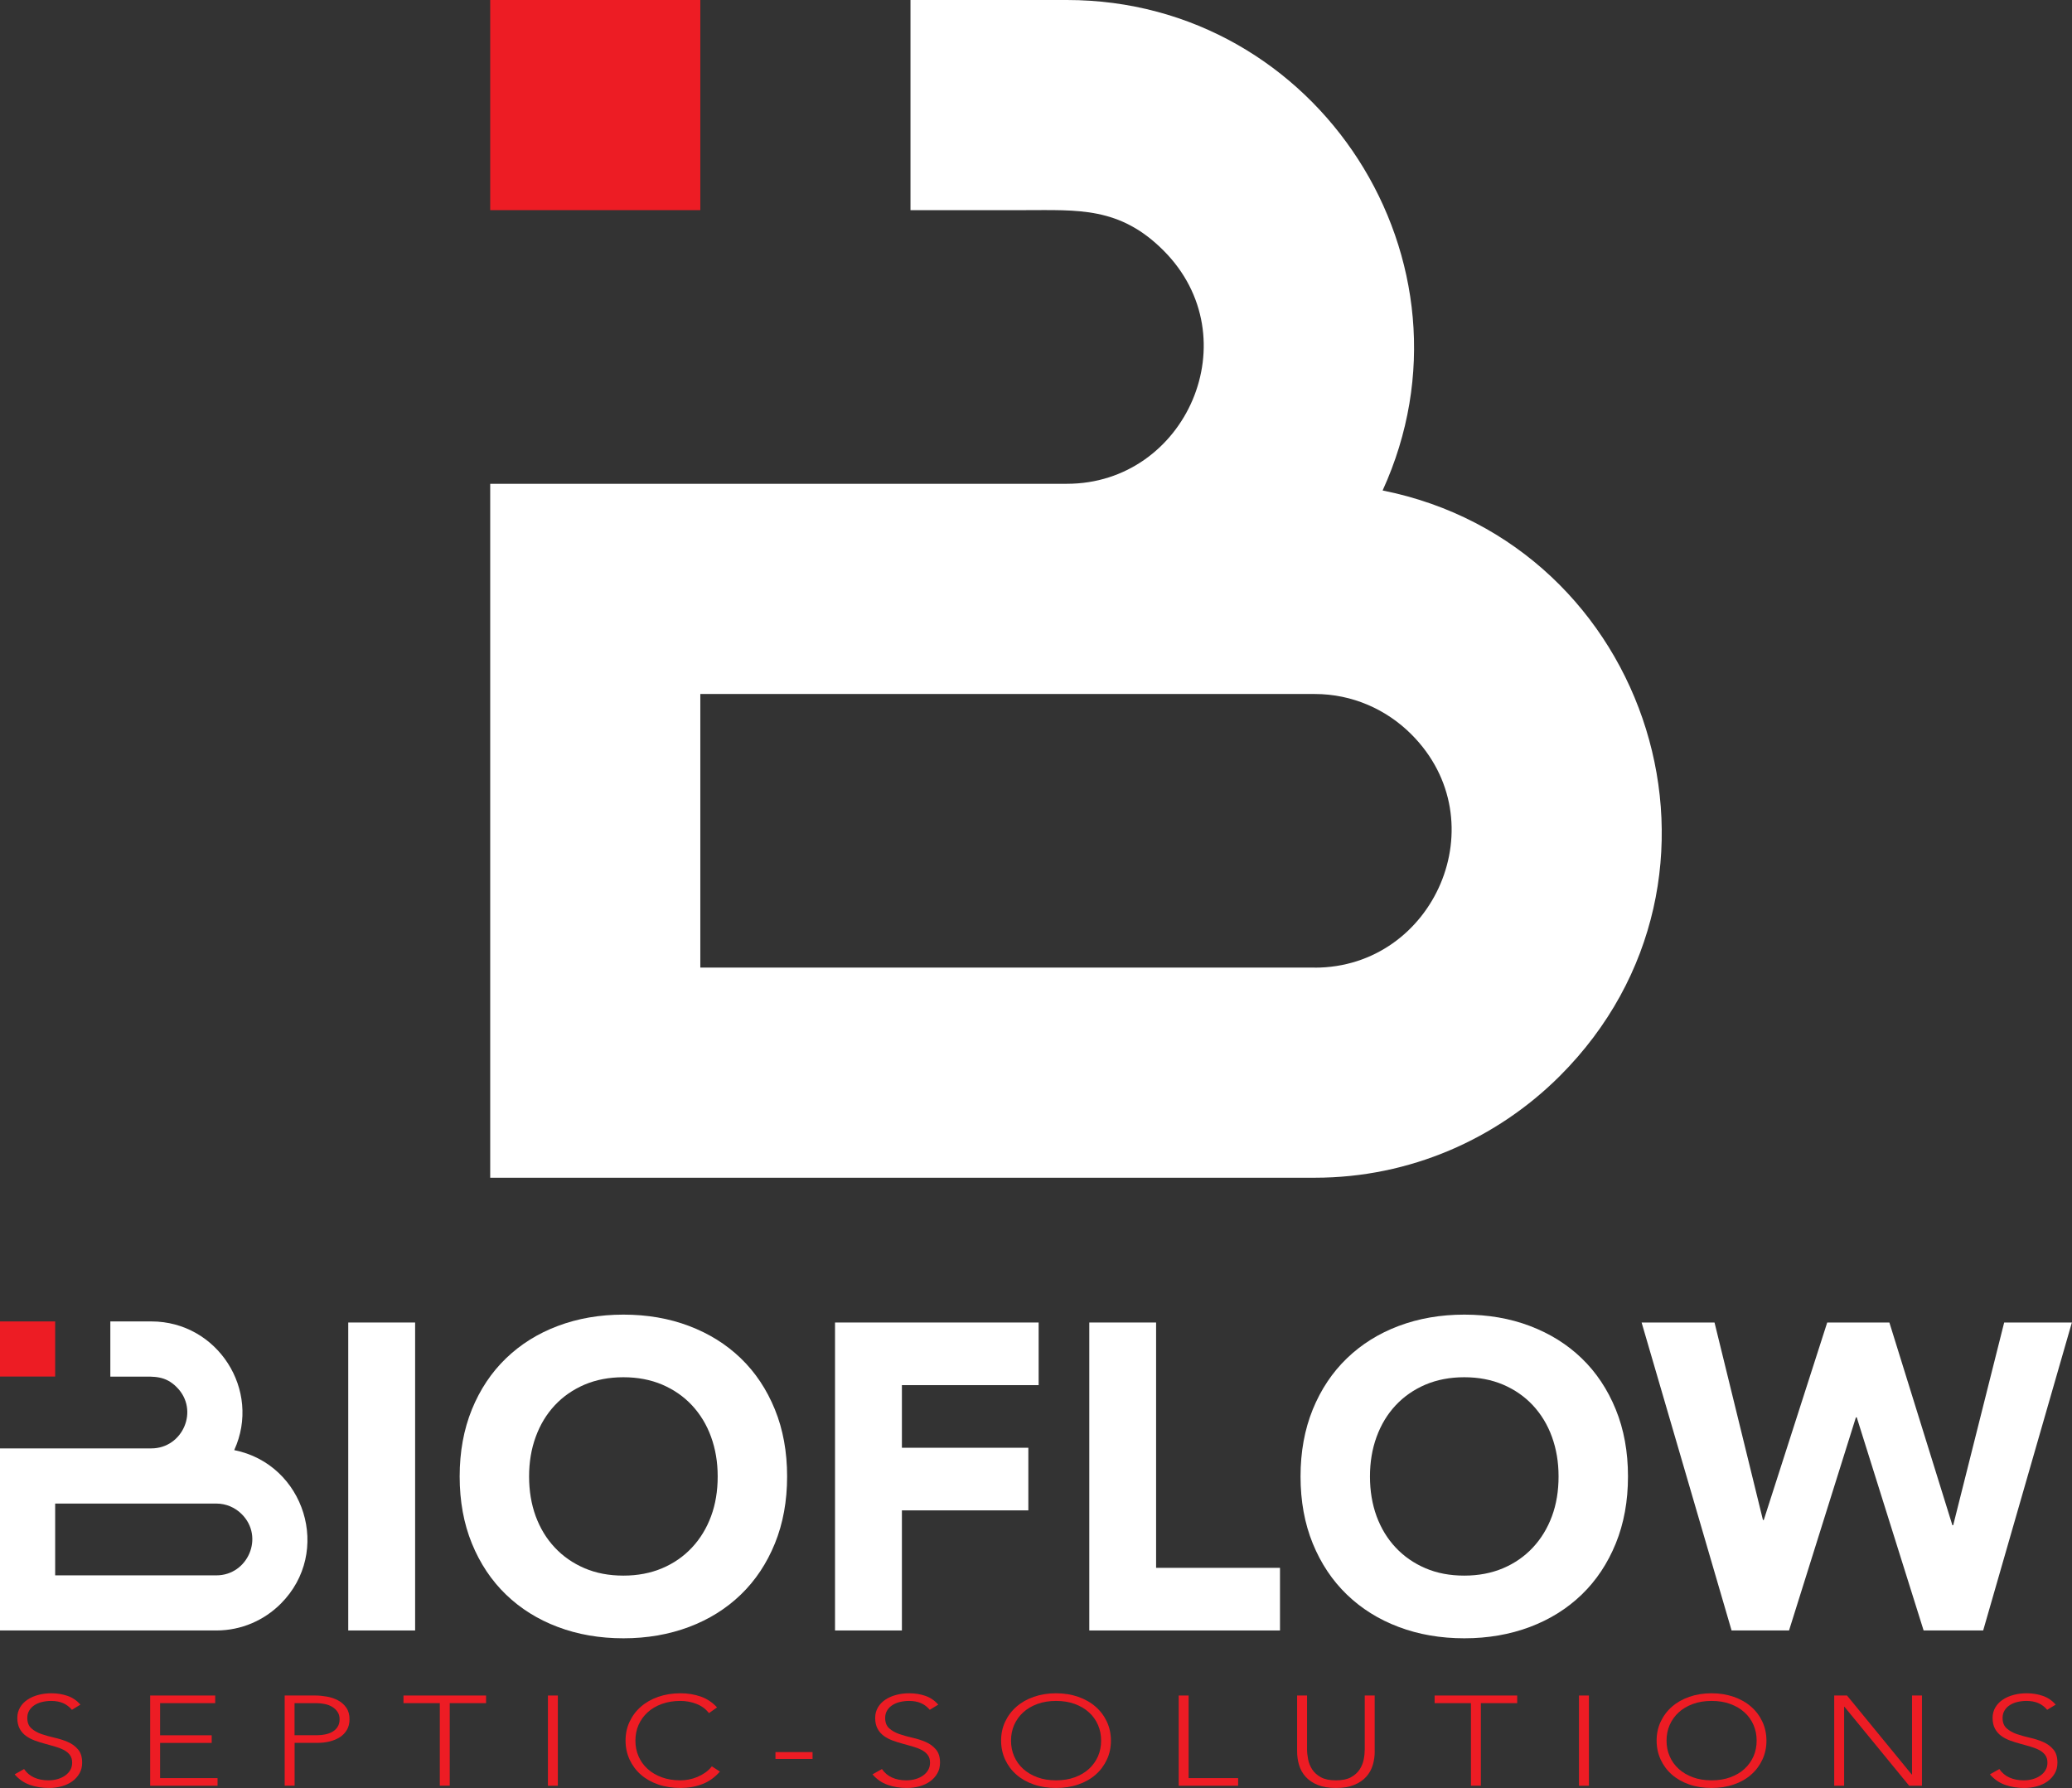
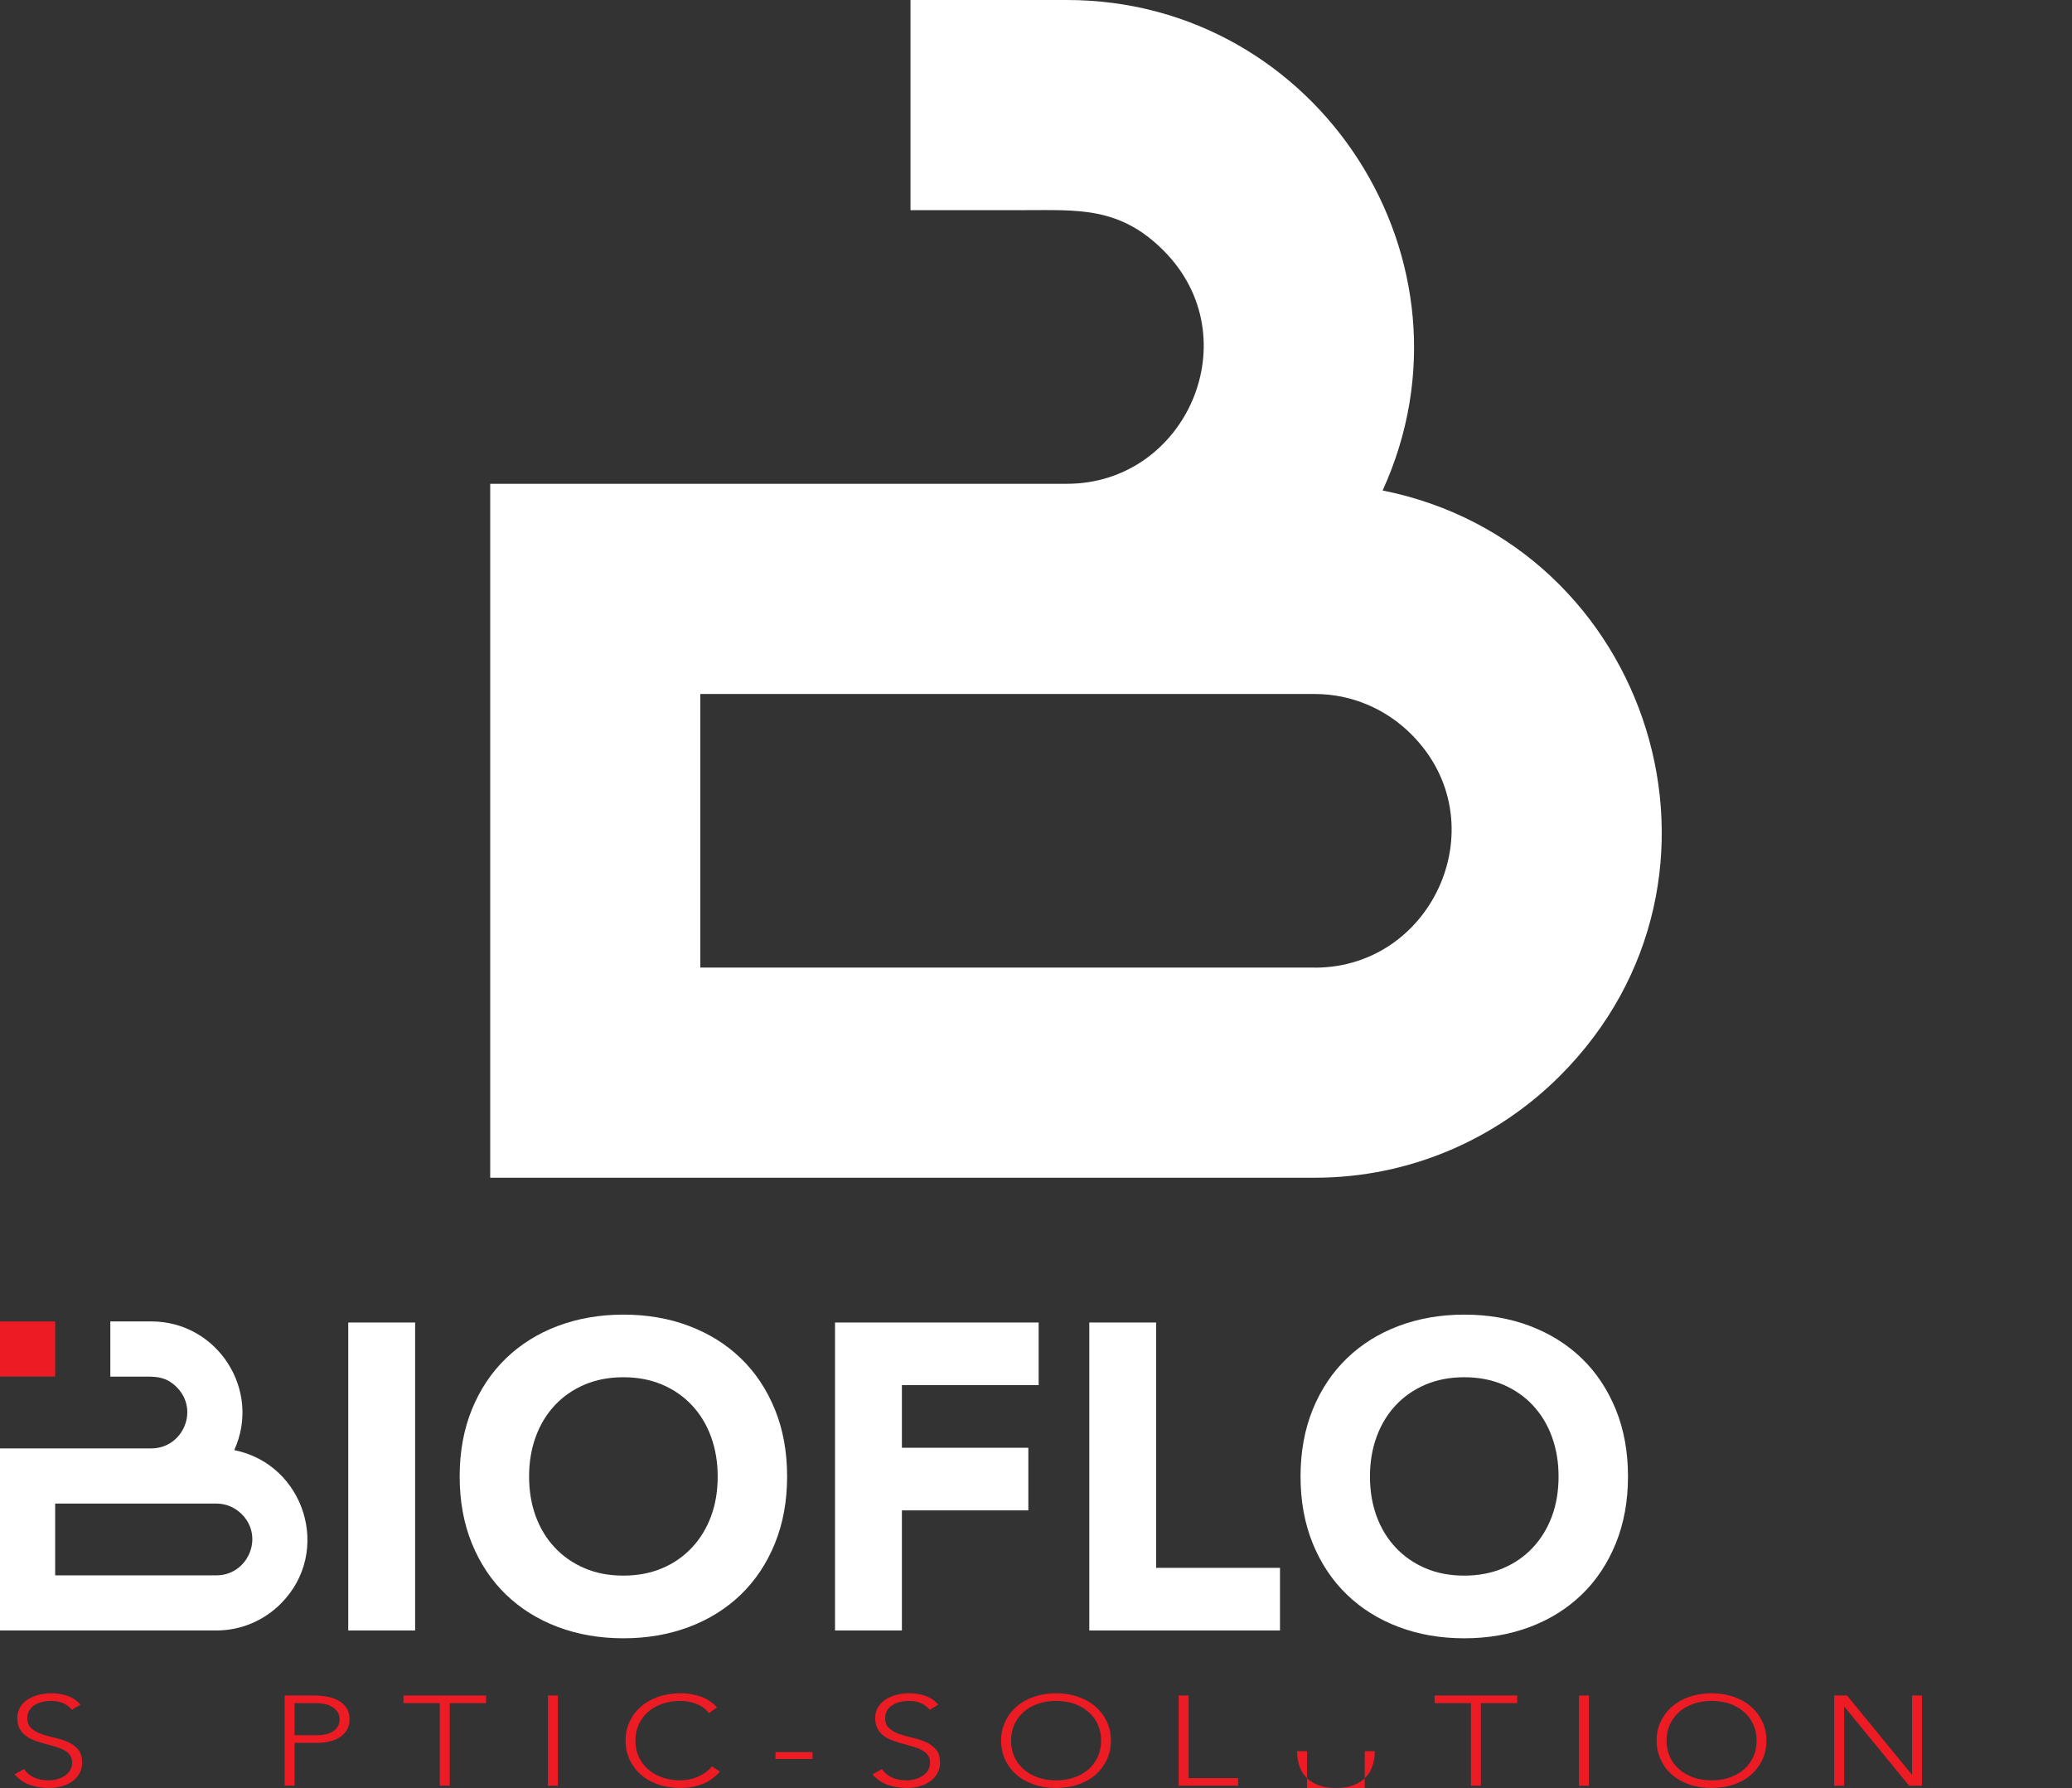
<svg xmlns="http://www.w3.org/2000/svg" id="Layer_1" data-name="Layer 1" viewBox="0 0 325.63 280.95">
  <rect x="0" y="0" width="325.63" height="280.95" fill="#333333" stroke="none" />
  <defs>
    <style>
      .cls-1 {
        fill: #ed1c24;
      }

      .cls-2 {
        fill: #fff;
      }
    </style>
  </defs>
  <g>
-     <polygon class="cls-1" points="93.55 0 110.06 0 110.06 33.02 77.04 33.02 77.04 0 93.55 0 93.55 0" />
    <path class="cls-2" d="M217.29,77.07C233.7,41.16,207.22,0,167.67,0h-24.58v33.02h17.9c8.4,0,14.97-.56,21.85,6.33,13.7,13.7,3.6,36.67-15.17,36.67h-90.63v109.04h129.59c15.01,0,28.64-6.13,38.52-16,31.08-31.08,14.29-83.57-27.86-91.99ZM206.63,152.04h-96.57v-42.99h96.57c5.89,0,11.26,2.42,15.17,6.33,13.7,13.7,3.6,36.67-15.17,36.67Z" />
  </g>
  <g>
    <path class="cls-1" d="M3.78,277.97c.41.6.94,1.05,1.59,1.34.65.29,1.4.44,2.23.44.52,0,1.01-.07,1.46-.2.46-.13.85-.32,1.19-.56s.61-.53.8-.87c.2-.34.29-.72.29-1.15,0-.49-.12-.9-.37-1.22-.24-.32-.57-.58-.98-.79-.41-.21-.87-.38-1.38-.53s-1.04-.29-1.58-.44c-.54-.15-1.07-.31-1.58-.5s-.97-.43-1.38-.73c-.41-.3-.74-.68-.98-1.13-.24-.45-.37-1.01-.37-1.68,0-.63.15-1.18.44-1.67.29-.49.68-.89,1.18-1.22.5-.33,1.06-.57,1.71-.74.64-.17,1.32-.25,2.03-.25.91,0,1.76.14,2.54.41.78.27,1.45.73,2.02,1.37l-1.34.82c-.39-.47-.85-.82-1.38-1.05-.53-.23-1.15-.35-1.88-.35-.5,0-.98.06-1.44.17-.46.11-.85.28-1.19.5-.34.22-.61.5-.81.83-.21.33-.31.73-.31,1.18,0,.71.21,1.25.64,1.63.42.38.96.68,1.59.9.64.22,1.33.41,2.08.58s1.44.39,2.08.67c.64.28,1.17.67,1.59,1.17.43.5.64,1.19.64,2.07,0,.64-.14,1.21-.43,1.7-.28.49-.66.91-1.14,1.25-.48.34-1.03.6-1.66.77-.63.17-1.28.26-1.96.26-1.1,0-2.11-.16-3.04-.49s-1.72-.88-2.38-1.65l1.49-.84Z" />
-     <path class="cls-1" d="M23.6,266.42h10.22v1.2h-8.66v5.05h8.11v1.2h-8.11v5.53h9.03v1.2h-10.59v-14.18Z" />
    <path class="cls-1" d="M44.73,266.42h4.81c.58,0,1.19.06,1.83.17s1.22.31,1.75.59c.53.28.96.66,1.3,1.15.34.49.51,1.1.51,1.83,0,.64-.14,1.19-.41,1.66-.28.47-.64.85-1.11,1.15-.46.3-1,.52-1.6.67-.61.15-1.24.22-1.9.22h-3.61v6.73h-1.56v-14.18ZM46.29,272.66h3.54c.44,0,.87-.04,1.3-.13.43-.09.8-.23,1.13-.42.33-.19.6-.45.8-.77.2-.32.31-.71.31-1.18s-.11-.84-.32-1.16c-.21-.32-.49-.58-.83-.79-.34-.21-.73-.36-1.17-.45s-.88-.14-1.32-.14h-3.44v5.05Z" />
    <path class="cls-1" d="M69.12,267.62h-5.71v-1.2h12.98v1.2h-5.71v12.97h-1.56v-12.97Z" />
    <path class="cls-1" d="M86.11,266.42h1.56v14.18h-1.56v-14.18Z" />
    <path class="cls-1" d="M113.14,278.37c-.8.92-1.73,1.58-2.78,1.98-1.05.4-2.19.6-3.42.6s-2.44-.18-3.5-.55c-1.06-.37-1.97-.88-2.72-1.54-.76-.66-1.34-1.45-1.77-2.36-.42-.91-.64-1.91-.64-2.99s.21-2.08.64-2.98c.43-.91,1.01-1.69,1.77-2.35.75-.66,1.66-1.18,2.72-1.55,1.06-.37,2.23-.56,3.5-.56,1.13,0,2.19.17,3.17.51s1.84.91,2.58,1.71l-1.27.9c-.52-.67-1.18-1.15-1.99-1.46-.81-.31-1.64-.46-2.49-.46-1.09,0-2.06.16-2.94.48-.87.32-1.62.76-2.23,1.32-.61.56-1.08,1.22-1.42,1.98-.33.76-.49,1.58-.49,2.46s.16,1.7.49,2.46c.33.76.8,1.42,1.42,1.98.61.56,1.36,1,2.23,1.32s1.85.48,2.94.48c.42,0,.86-.04,1.32-.13s.9-.22,1.33-.4.85-.41,1.24-.68.74-.6,1.04-.99l1.27.82Z" />
    <path class="cls-1" d="M121.87,275.31h5.83v1.08h-5.83v-1.08Z" />
    <path class="cls-1" d="M138.6,277.97c.41.6.94,1.05,1.59,1.34.65.29,1.4.44,2.23.44.52,0,1.01-.07,1.46-.2.46-.13.85-.32,1.19-.56s.61-.53.8-.87c.2-.34.29-.72.29-1.15,0-.49-.12-.9-.37-1.22-.24-.32-.57-.58-.98-.79-.41-.21-.87-.38-1.38-.53s-1.04-.29-1.58-.44c-.54-.15-1.07-.31-1.58-.5s-.97-.43-1.38-.73c-.41-.3-.74-.68-.98-1.13-.24-.45-.37-1.01-.37-1.68,0-.63.15-1.18.44-1.67.29-.49.68-.89,1.18-1.22.5-.33,1.06-.57,1.71-.74.64-.17,1.32-.25,2.03-.25.91,0,1.76.14,2.54.41.78.27,1.45.73,2.02,1.37l-1.34.82c-.39-.47-.85-.82-1.38-1.05-.53-.23-1.15-.35-1.88-.35-.5,0-.98.06-1.44.17-.46.11-.85.28-1.19.5-.34.22-.61.5-.81.83-.21.33-.31.73-.31,1.18,0,.71.21,1.25.64,1.63.42.38.96.68,1.59.9.64.22,1.33.41,2.08.58s1.44.39,2.08.67c.64.28,1.17.67,1.59,1.17.43.5.64,1.19.64,2.07,0,.64-.14,1.21-.43,1.7-.28.49-.66.91-1.14,1.25-.48.34-1.03.6-1.66.77-.63.17-1.28.26-1.96.26-1.1,0-2.11-.16-3.04-.49s-1.72-.88-2.38-1.65l1.49-.84Z" />
    <path class="cls-1" d="M157.33,273.51c0-1.08.21-2.08.64-2.98.43-.91,1.01-1.69,1.77-2.35.75-.66,1.66-1.18,2.72-1.55,1.06-.37,2.23-.56,3.5-.56s2.44.19,3.5.56c1.06.37,1.97.89,2.72,1.55.76.66,1.34,1.44,1.77,2.35.42.91.64,1.9.64,2.98s-.21,2.08-.64,2.99c-.43.91-1.01,1.7-1.77,2.36-.75.66-1.66,1.18-2.72,1.54-1.06.37-2.23.55-3.5.55s-2.44-.18-3.5-.55c-1.06-.37-1.97-.88-2.72-1.54-.76-.66-1.34-1.45-1.77-2.36-.42-.91-.64-1.91-.64-2.99ZM158.89,273.51c0,.88.16,1.7.49,2.46.33.76.8,1.42,1.42,1.98.61.56,1.36,1,2.23,1.32s1.85.48,2.94.48,2.06-.16,2.94-.48,1.62-.76,2.23-1.32c.61-.56,1.08-1.22,1.42-1.98.33-.76.49-1.58.49-2.46s-.16-1.7-.49-2.46c-.33-.76-.8-1.42-1.42-1.98-.61-.56-1.36-1-2.23-1.32-.87-.32-1.85-.48-2.94-.48s-2.06.16-2.94.48c-.87.32-1.62.76-2.23,1.32-.61.56-1.08,1.22-1.42,1.98-.33.76-.49,1.58-.49,2.46Z" />
    <path class="cls-1" d="M185.24,266.42h1.56v12.98h7.78v1.2h-9.34v-14.18Z" />
-     <path class="cls-1" d="M216.05,275.17c0,.76-.1,1.49-.31,2.18-.21.69-.55,1.31-1.03,1.84-.48.53-1.11.96-1.89,1.28-.78.32-1.73.48-2.87.48s-2.09-.16-2.87-.48c-.78-.32-1.41-.75-1.89-1.28-.48-.53-.82-1.15-1.03-1.84s-.31-1.42-.31-2.18v-8.75h1.56v8.41c0,.51.06,1.05.17,1.62.11.57.33,1.11.65,1.6.32.49.78.9,1.37,1.22s1.37.48,2.35.48,1.76-.16,2.35-.48,1.05-.73,1.37-1.22c.32-.49.54-1.03.65-1.6.11-.57.16-1.12.16-1.62v-8.41h1.56v8.75Z" />
+     <path class="cls-1" d="M216.05,275.17c0,.76-.1,1.49-.31,2.18-.21.69-.55,1.31-1.03,1.84-.48.53-1.11.96-1.89,1.28-.78.32-1.73.48-2.87.48s-2.09-.16-2.87-.48c-.78-.32-1.41-.75-1.89-1.28-.48-.53-.82-1.15-1.03-1.84s-.31-1.42-.31-2.18h1.56v8.41c0,.51.06,1.05.17,1.62.11.57.33,1.11.65,1.6.32.49.78.9,1.37,1.22s1.37.48,2.35.48,1.76-.16,2.35-.48,1.05-.73,1.37-1.22c.32-.49.54-1.03.65-1.6.11-.57.16-1.12.16-1.62v-8.41h1.56v8.75Z" />
    <path class="cls-1" d="M231.17,267.62h-5.71v-1.2h12.98v1.2h-5.71v12.97h-1.56v-12.97Z" />
    <path class="cls-1" d="M248.15,266.42h1.56v14.18h-1.56v-14.18Z" />
    <path class="cls-1" d="M260.35,273.51c0-1.08.21-2.08.64-2.98.43-.91,1.01-1.69,1.77-2.35.75-.66,1.66-1.18,2.72-1.55,1.06-.37,2.23-.56,3.5-.56s2.44.19,3.5.56c1.06.37,1.97.89,2.72,1.55.76.66,1.34,1.44,1.77,2.35.42.91.64,1.9.64,2.98s-.21,2.08-.64,2.99c-.43.91-1.01,1.7-1.77,2.36-.75.66-1.66,1.18-2.72,1.54-1.06.37-2.23.55-3.5.55s-2.44-.18-3.5-.55c-1.06-.37-1.97-.88-2.72-1.54-.76-.66-1.34-1.45-1.77-2.36-.42-.91-.64-1.91-.64-2.99ZM261.91,273.51c0,.88.16,1.7.49,2.46.33.76.8,1.42,1.42,1.98.61.56,1.36,1,2.23,1.32s1.85.48,2.94.48,2.06-.16,2.94-.48,1.62-.76,2.23-1.32c.61-.56,1.08-1.22,1.42-1.98.33-.76.49-1.58.49-2.46s-.16-1.7-.49-2.46c-.33-.76-.8-1.42-1.42-1.98-.61-.56-1.36-1-2.23-1.32-.87-.32-1.85-.48-2.94-.48s-2.06.16-2.94.48c-.87.32-1.62.76-2.23,1.32-.61.56-1.08,1.22-1.42,1.98-.33.76-.49,1.58-.49,2.46Z" />
    <path class="cls-1" d="M288.26,266.42h2.01l10.17,12.41h.05v-12.41h1.56v14.18h-2.01l-10.17-12.41h-.05v12.41h-1.56v-14.18Z" />
-     <path class="cls-1" d="M314.21,277.97c.41.6.94,1.05,1.59,1.34.65.29,1.4.44,2.23.44.52,0,1.01-.07,1.46-.2.46-.13.85-.32,1.19-.56s.61-.53.8-.87c.2-.34.29-.72.29-1.15,0-.49-.12-.9-.37-1.22-.24-.32-.57-.58-.98-.79-.41-.21-.87-.38-1.38-.53s-1.04-.29-1.58-.44c-.54-.15-1.07-.31-1.58-.5s-.97-.43-1.38-.73c-.41-.3-.74-.68-.98-1.13-.24-.45-.37-1.01-.37-1.68,0-.63.15-1.18.44-1.67.29-.49.68-.89,1.18-1.22.5-.33,1.06-.57,1.71-.74.64-.17,1.32-.25,2.03-.25.91,0,1.76.14,2.54.41.78.27,1.45.73,2.02,1.37l-1.34.82c-.39-.47-.85-.82-1.38-1.05-.53-.23-1.15-.35-1.88-.35-.5,0-.98.06-1.44.17-.46.11-.85.28-1.19.5-.34.22-.61.5-.81.83-.21.33-.31.73-.31,1.18,0,.71.21,1.25.64,1.63.42.38.96.68,1.59.9.64.22,1.33.41,2.08.58s1.44.39,2.08.67c.64.28,1.17.67,1.59,1.17.43.5.64,1.19.64,2.07,0,.64-.14,1.21-.43,1.7-.28.49-.66.91-1.14,1.25-.48.34-1.03.6-1.66.77-.63.17-1.28.26-1.96.26-1.1,0-2.11-.16-3.04-.49s-1.72-.88-2.38-1.65l1.49-.84Z" />
  </g>
  <g>
    <g>
      <path class="cls-2" d="M54.73,207.81h10.51v48.39h-10.51v-48.39Z" />
      <path class="cls-2" d="M72.24,232c0-3.87.64-7.38,1.92-10.53,1.28-3.14,3.07-5.82,5.36-8.03,2.29-2.21,5.01-3.91,8.15-5.09,3.14-1.18,6.58-1.78,10.31-1.78s7.16.59,10.3,1.78c3.14,1.19,5.86,2.88,8.15,5.09,2.29,2.21,4.07,4.89,5.35,8.03,1.28,3.14,1.92,6.65,1.92,10.53s-.64,7.38-1.92,10.53c-1.28,3.14-3.06,5.82-5.35,8.03-2.29,2.21-5.01,3.91-8.15,5.09-3.14,1.18-6.58,1.78-10.3,1.78s-7.16-.59-10.31-1.78c-3.14-1.18-5.86-2.88-8.15-5.09-2.29-2.21-4.08-4.89-5.36-8.03-1.28-3.14-1.92-6.65-1.92-10.53ZM83.15,232c0,2.28.35,4.36,1.04,6.25.7,1.89,1.69,3.53,3,4.92,1.3,1.39,2.86,2.47,4.68,3.25,1.82.78,3.85,1.16,6.1,1.16s4.28-.39,6.1-1.16c1.82-.77,3.38-1.86,4.68-3.25,1.3-1.39,2.3-3.03,3-4.92.7-1.89,1.04-3.98,1.04-6.25s-.35-4.31-1.04-6.22-1.7-3.56-3-4.96c-1.3-1.39-2.86-2.47-4.68-3.25-1.82-.77-3.85-1.16-6.1-1.16s-4.28.39-6.1,1.16c-1.82.78-3.38,1.86-4.68,3.25-1.3,1.39-2.3,3.04-3,4.96-.7,1.91-1.04,3.99-1.04,6.22Z" />
      <path class="cls-2" d="M131.24,207.81h31.99v9.84h-21.49v9.84h19.87v9.84h-19.87v18.87h-10.51v-48.39Z" />
      <path class="cls-2" d="M171.18,207.81h10.51v38.55h19.47v9.84h-29.97v-48.39Z" />
      <path class="cls-2" d="M204.39,232c0-3.87.64-7.38,1.92-10.53,1.28-3.14,3.07-5.82,5.36-8.03,2.29-2.21,5.01-3.91,8.15-5.09,3.14-1.18,6.58-1.78,10.31-1.78s7.16.59,10.3,1.78c3.14,1.19,5.86,2.88,8.15,5.09,2.29,2.21,4.07,4.89,5.35,8.03,1.28,3.14,1.92,6.65,1.92,10.53s-.64,7.38-1.92,10.53c-1.28,3.14-3.06,5.82-5.35,8.03-2.29,2.21-5.01,3.91-8.15,5.09-3.14,1.18-6.58,1.78-10.3,1.78s-7.16-.59-10.31-1.78c-3.14-1.18-5.86-2.88-8.15-5.09-2.29-2.21-4.08-4.89-5.36-8.03-1.28-3.14-1.92-6.65-1.92-10.53ZM215.3,232c0,2.28.35,4.36,1.04,6.25.7,1.89,1.69,3.53,3,4.92,1.3,1.39,2.86,2.47,4.68,3.25,1.82.78,3.85,1.16,6.1,1.16s4.28-.39,6.1-1.16c1.82-.77,3.38-1.86,4.68-3.25,1.3-1.39,2.3-3.03,3-4.92.7-1.89,1.04-3.98,1.04-6.25s-.35-4.31-1.04-6.22-1.7-3.56-3-4.96c-1.3-1.39-2.86-2.47-4.68-3.25-1.82-.77-3.85-1.16-6.1-1.16s-4.28.39-6.1,1.16c-1.82.78-3.38,1.86-4.68,3.25-1.3,1.39-2.3,3.04-3,4.96-.7,1.91-1.04,3.99-1.04,6.22Z" />
-       <path class="cls-2" d="M258,207.81h11.45l7.61,31.03h.13l9.97-31.03h9.77l9.9,31.85h.13l8.01-31.85h10.64l-13.94,48.39h-9.36l-10.51-33.49h-.13l-10.51,33.49h-9.03l-14.14-48.39Z" />
    </g>
    <g>
      <polygon class="cls-1" points="4.33 207.64 8.67 207.64 8.67 216.3 0 216.3 0 207.64 4.33 207.64 4.33 207.64" />
      <path class="cls-2" d="M36.81,227.86c4.31-9.42-2.64-20.22-13.02-20.22h-6.45v8.67h4.7c2.2,0,3.93-.15,5.73,1.66,3.6,3.6.95,9.62-3.98,9.62H0v28.61h34.01c3.94,0,7.52-1.61,10.11-4.2,8.15-8.15,3.75-21.93-7.31-24.14ZM34.01,247.54H8.67v-11.28h25.34c1.55,0,2.96.64,3.98,1.66,3.6,3.6.95,9.62-3.98,9.62Z" />
    </g>
  </g>
</svg>